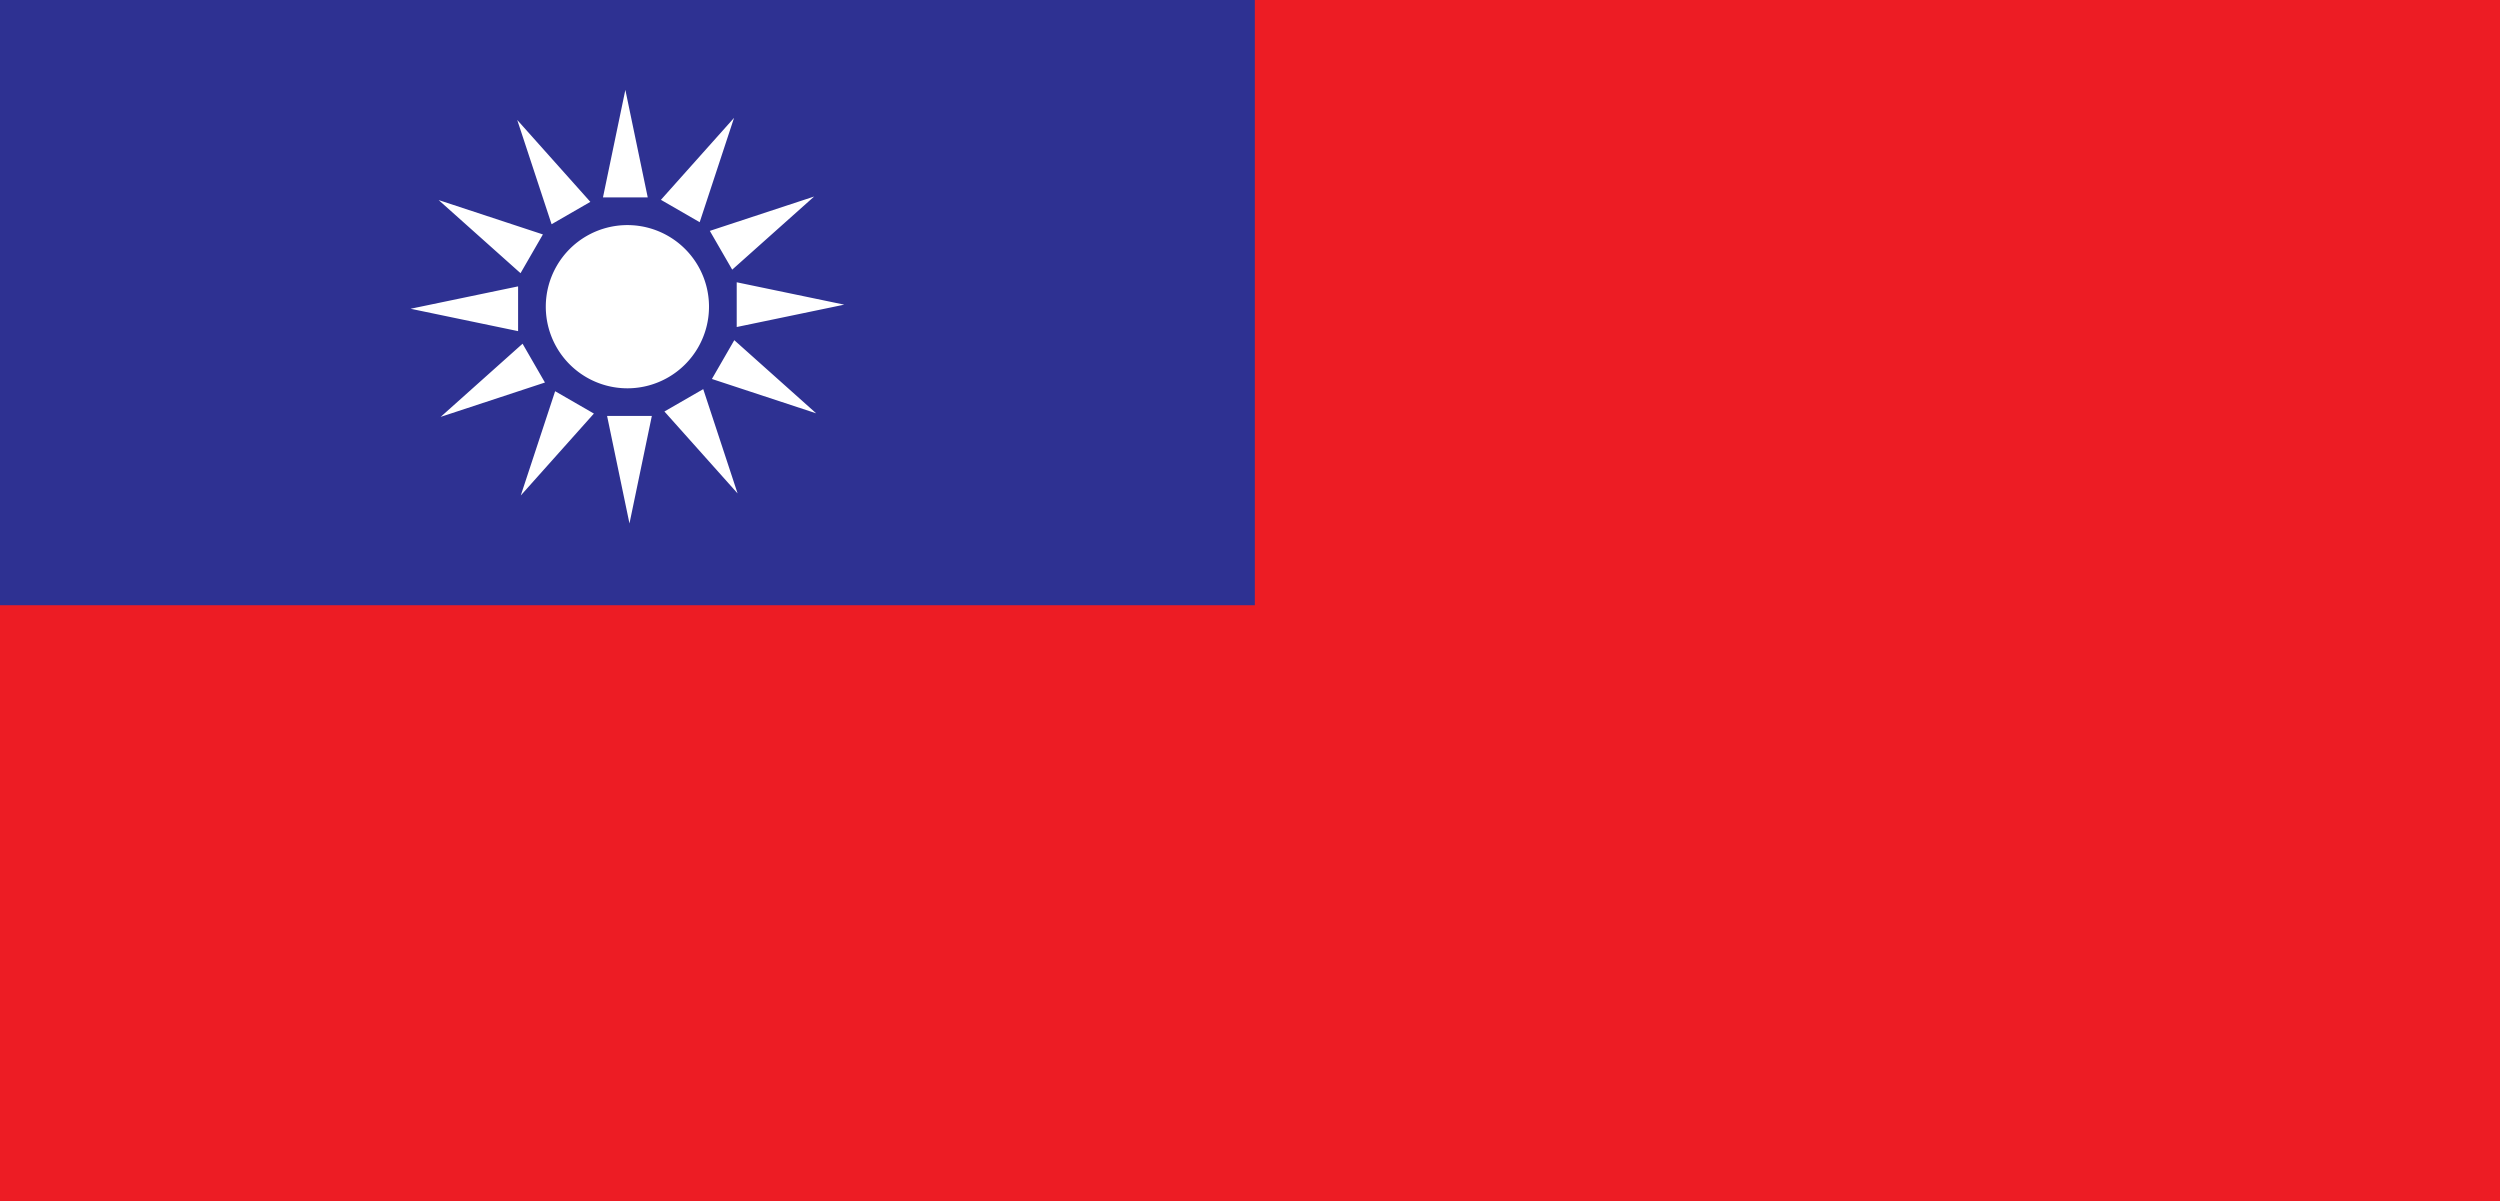
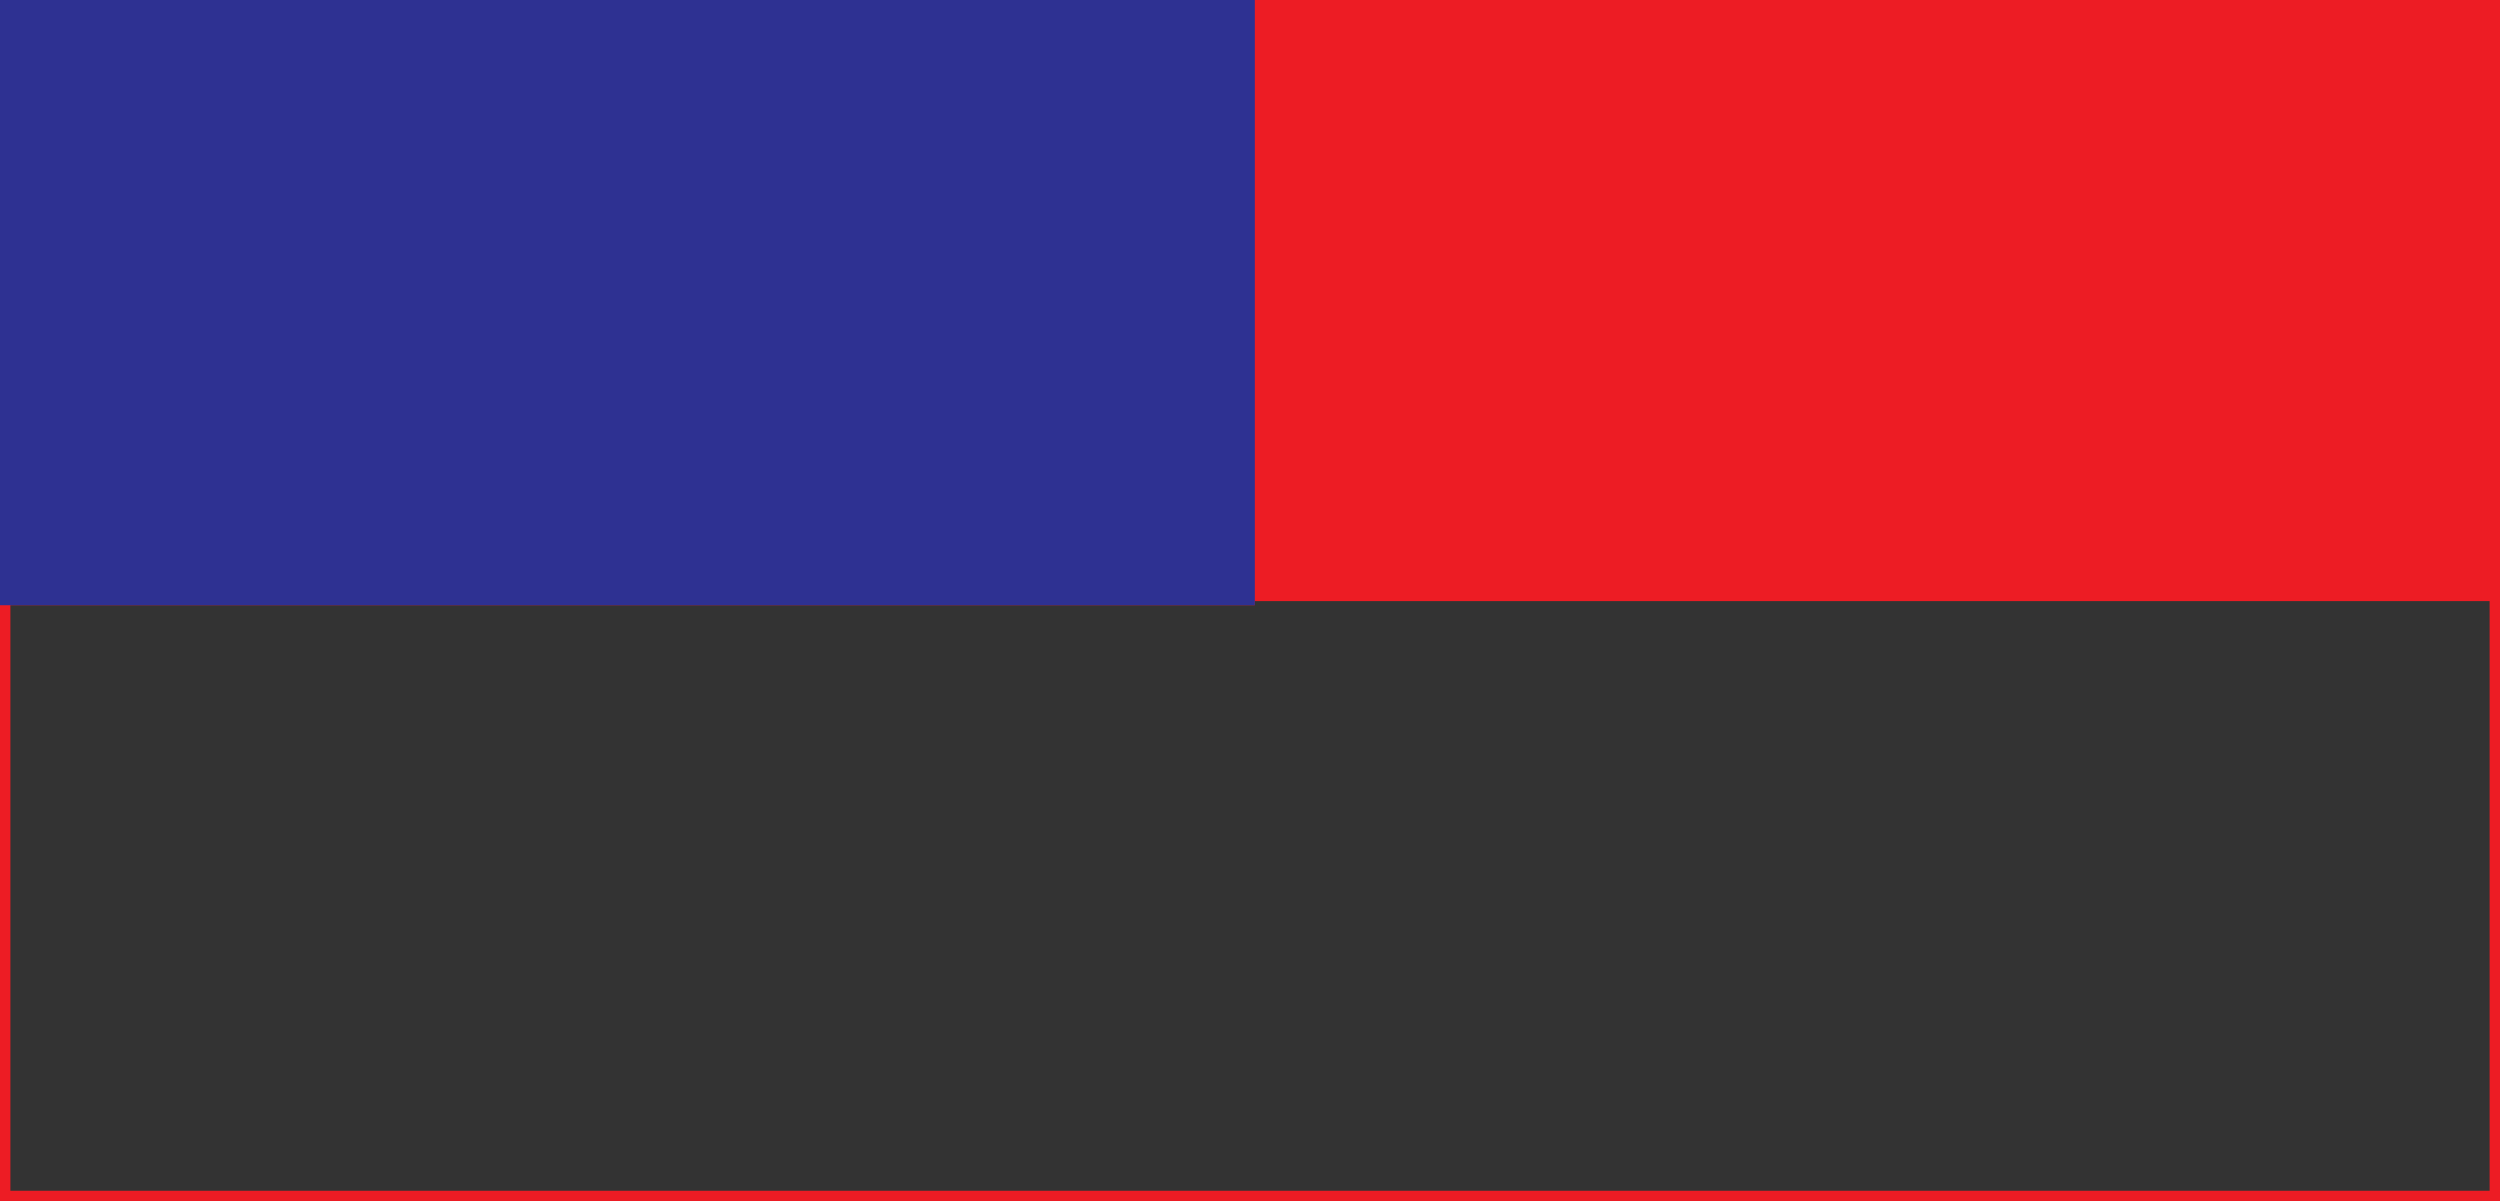
<svg xmlns="http://www.w3.org/2000/svg" width="192.476" height="92.476">
  <rect width="100%" height="100%" fill="#333333" stroke="none" />
-   <path fill="#ed1c24" d="M96.209.4v45.797H.4v45.879h191.676V.4H96.209" />
+   <path fill="#ed1c24" d="M96.209.4H.4v45.879h191.676V.4H96.209" />
  <path fill="none" stroke="#ed1c24" stroke-width=".8" d="M96.209.4v45.797H.4v45.879h191.676V.4Zm0 0" />
  <path fill="#2e3192" d="M96.209 46.197V.4H.4v45.797h95.809" />
  <path fill="none" stroke="#2e3192" stroke-width=".8" d="M96.209 46.197V.4H.4v45.797zm0 0" />
-   <path fill="#fff" d="M48.306 17.33a6.283 6.283 0 1 0-.004 12.566 6.283 6.283 0 0 0 .004-12.566m-1.883-2.133 1.723-8.277 1.723 8.277zm-3.957 2.066-2.644-8.027 5.629 6.305zm-2.39 3.77-6.305-5.63 8.027 2.645zm-.188 4.461-8.277-1.723 8.277-1.723zm2.067 3.956-8.028 2.645 6.305-5.633zm3.769 2.391-5.629 6.305 2.645-8.027zm4.461.184-1.722 8.277-1.723-8.277zm3.957-2.066 2.645 8.03-5.633-6.308zm2.391-3.769 6.305 5.632-8.028-2.645zm.187-4.458 8.278 1.723-8.278 1.722zm-2.07-3.957 8.031-2.645-6.308 5.63zm-3.766-2.391 5.63-6.308-2.645 8.031zm0 0" />
</svg>